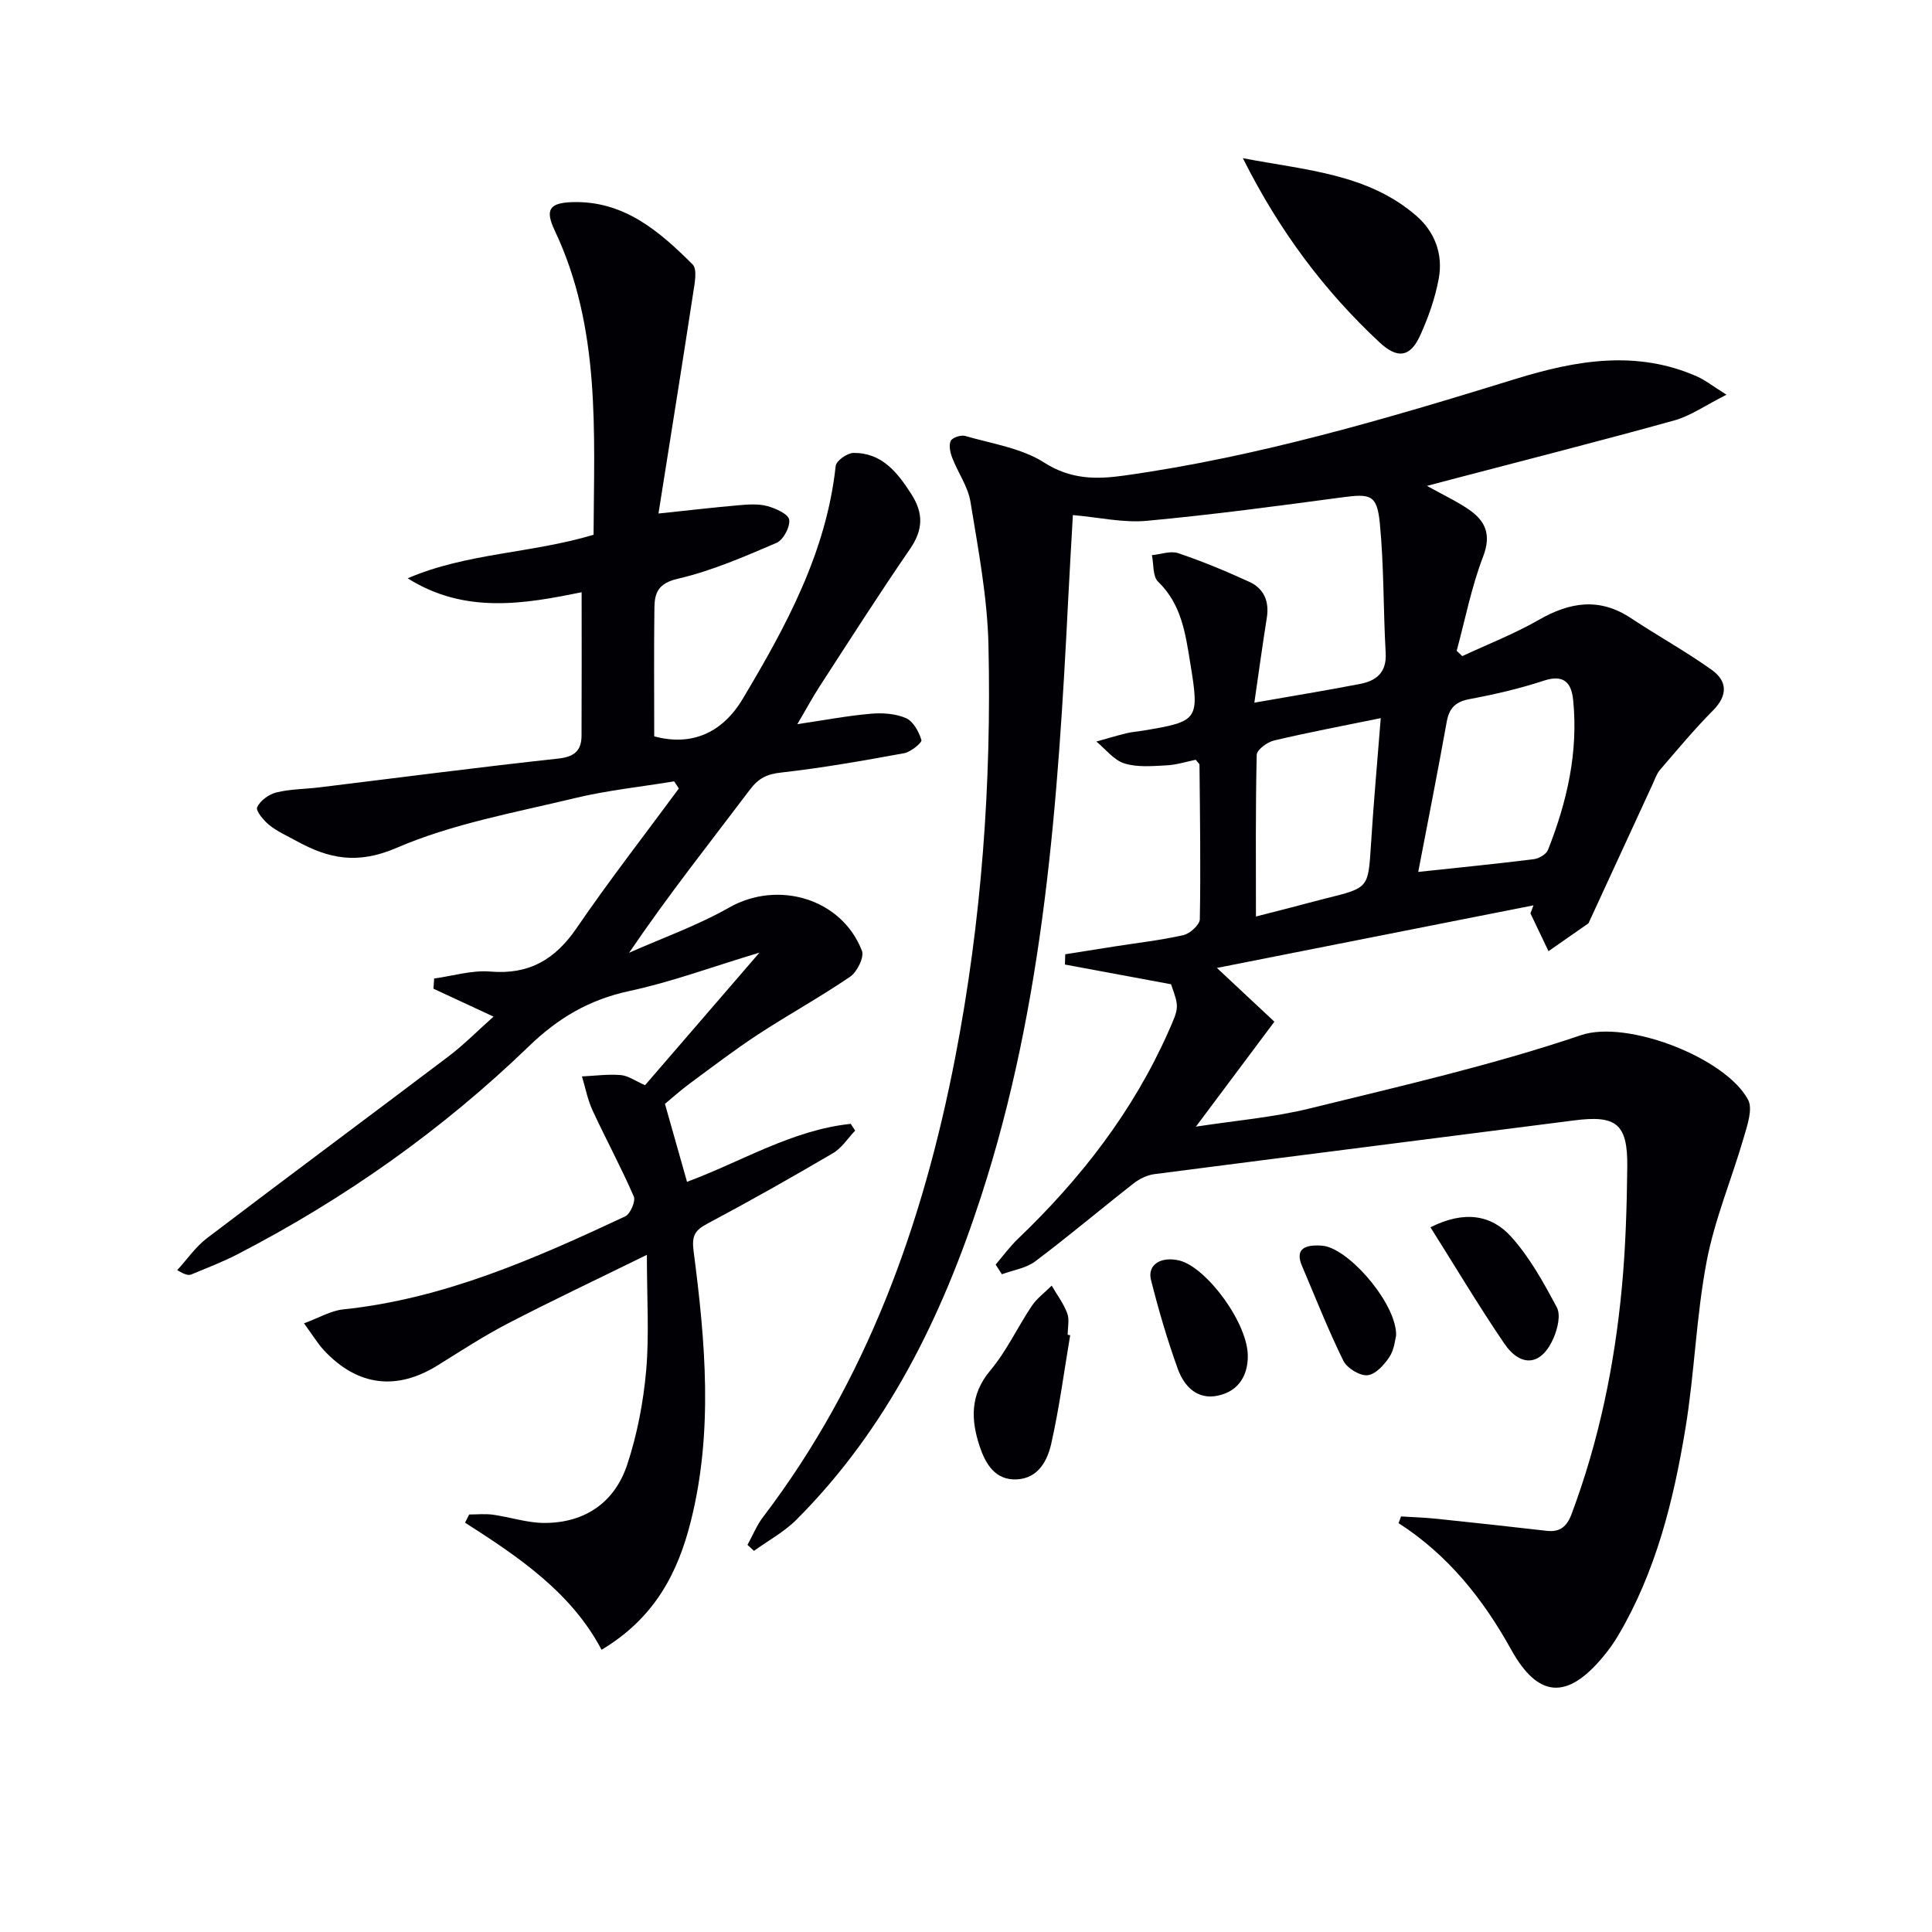
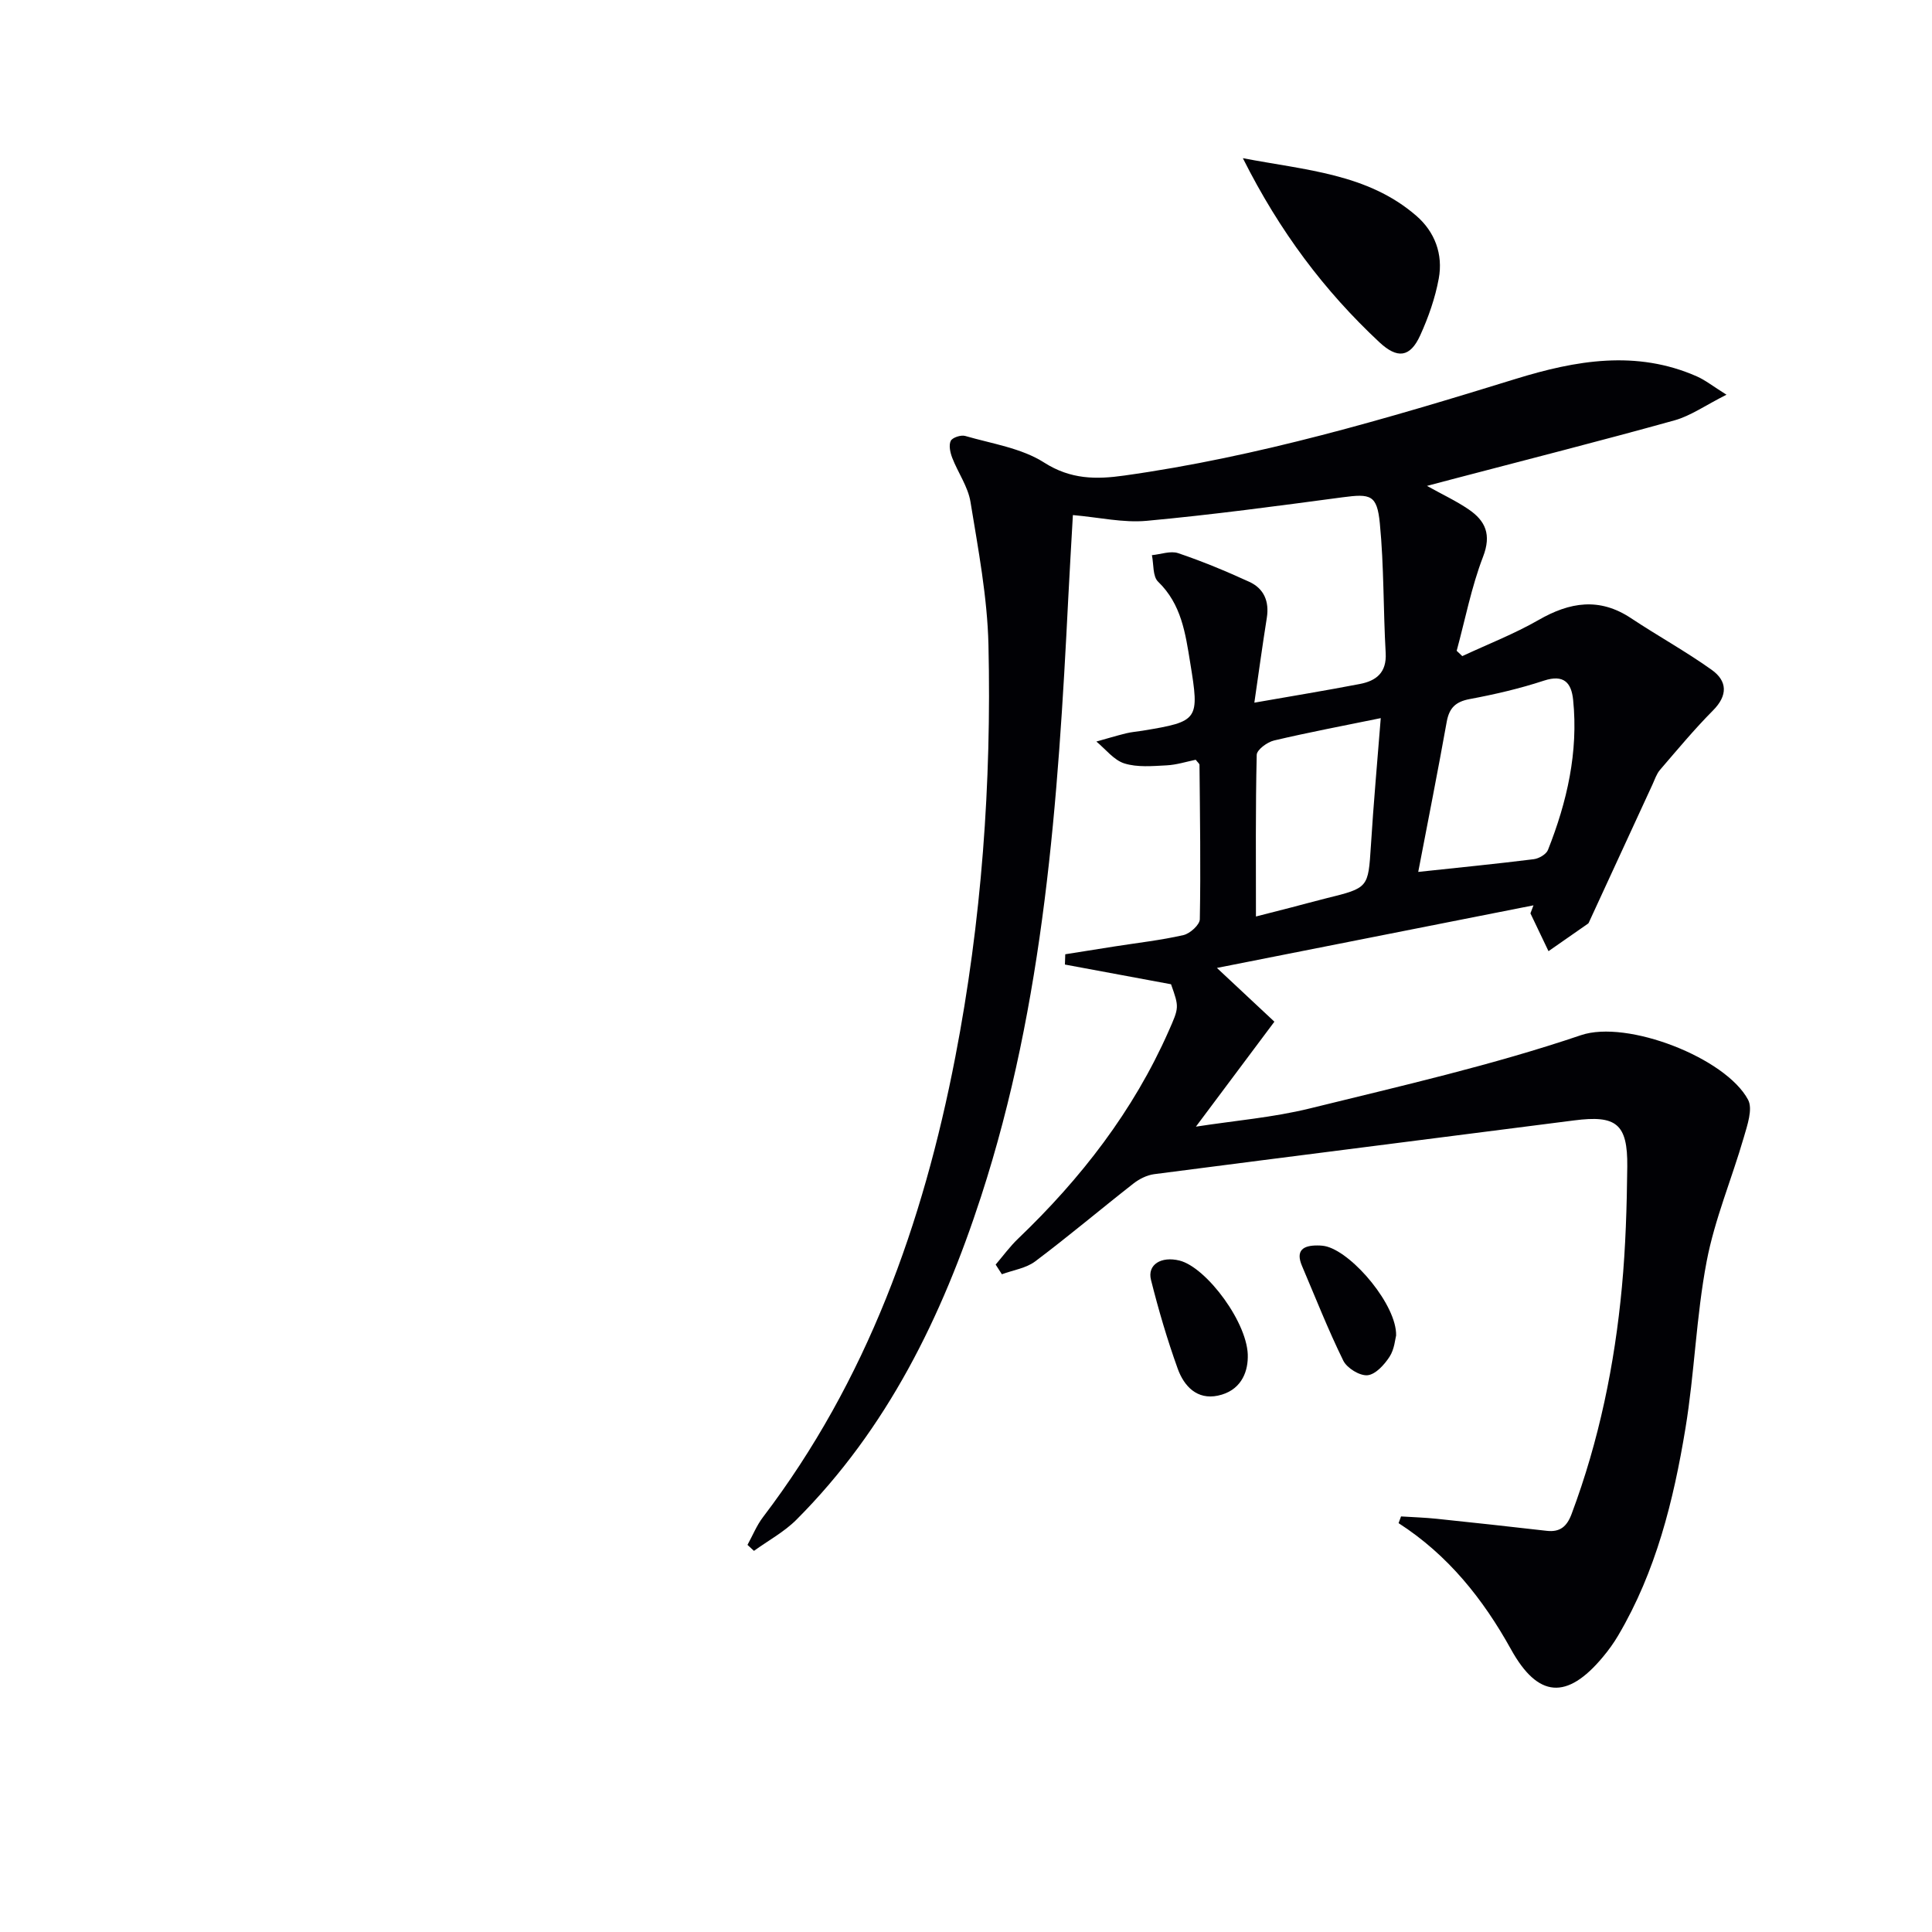
<svg xmlns="http://www.w3.org/2000/svg" enable-background="new 0 0 400 400" viewBox="0 0 400 400">
  <g fill="#010105">
    <path d="m206.14 261.82c1.54-1.8 2.95-3.75 4.66-5.38 12.99-12.43 23.84-26.41 31.15-42.95 2.18-4.93 2.2-4.92.5-9.71-7.67-1.42-14.82-2.75-21.97-4.08.02-.71.05-1.42.07-2.13 3.41-.54 6.81-1.09 10.22-1.62 4.76-.75 9.56-1.28 14.25-2.35 1.36-.31 3.37-2.13 3.39-3.28.2-10.65.03-21.31-.07-31.96 0-.26-.37-.51-.78-1.06-1.92.39-3.97 1.06-6.06 1.16-2.91.15-6.02.44-8.71-.4-2.19-.69-3.89-2.96-5.8-4.53 2.04-.57 4.08-1.19 6.14-1.7 1.13-.28 2.3-.36 3.45-.55 11.61-1.92 11.78-2.19 9.84-14.06-.99-6.08-1.81-12.12-6.65-16.79-1.14-1.1-.89-3.62-1.28-5.49 1.83-.17 3.86-.95 5.45-.41 5 1.69 9.91 3.73 14.71 5.93 3.04 1.39 4.17 4.05 3.63 7.46-.91 5.71-1.69 11.44-2.58 17.56 7.69-1.35 14.79-2.51 21.85-3.87 3.37-.65 5.57-2.34 5.34-6.41-.51-8.94-.34-17.94-1.21-26.85-.58-5.92-1.91-6.16-7.72-5.39-13.49 1.8-26.99 3.62-40.54 4.87-4.86.45-9.87-.72-15.29-1.19-.32 5.71-.67 11.47-.96 17.24-2.1 41.85-4.96 83.59-18.05 123.84-8.11 24.94-19.43 48.08-38.21 66.9-2.54 2.55-5.85 4.33-8.81 6.47-.45-.41-.89-.83-1.34-1.24 1.06-1.92 1.89-4.01 3.2-5.73 21.54-28.3 33.15-60.78 39.82-95.25 5.45-28.17 7.52-56.7 6.87-85.35-.23-9.9-2.12-19.78-3.72-29.6-.51-3.16-2.59-6.05-3.78-9.13-.42-1.09-.75-2.59-.31-3.51.33-.69 2.12-1.28 3-1.02 5.54 1.61 11.63 2.5 16.34 5.51 5.51 3.51 10.77 3.51 16.57 2.69 27.72-3.88 54.43-11.79 81.08-20.02 12.38-3.82 24.95-6.05 37.51-.5 1.72.76 3.24 1.98 6.11 3.78-4.37 2.2-7.4 4.37-10.76 5.31-15.32 4.26-30.73 8.17-46.11 12.21-1.53.4-3.05.81-5.14 1.36 3.23 1.8 6.07 3.12 8.62 4.86 3.5 2.38 4.76 5.22 2.99 9.81-2.41 6.26-3.69 12.96-5.46 19.47.39.37.77.73 1.16 1.1 5.28-2.46 10.76-4.59 15.8-7.48 6.47-3.72 12.6-4.71 19.14-.37 5.51 3.66 11.33 6.86 16.71 10.7 3.23 2.31 3.36 5.29.25 8.41-3.86 3.89-7.38 8.13-10.96 12.29-.72.84-1.09 2-1.56 3.03-4.37 9.46-8.73 18.93-13.09 28.39-.07.15-.13.34-.26.42-2.72 1.91-5.45 3.8-8.18 5.7-1.25-2.61-2.49-5.22-3.74-7.83.21-.55.42-1.1.63-1.66-21.5 4.25-43 8.5-65.54 12.96 4.48 4.19 7.84 7.34 11.9 11.13-5.44 7.27-10.63 14.21-16.25 21.73 8.08-1.25 15.98-1.9 23.58-3.77 18.83-4.64 37.82-8.96 56.15-15.17 9.56-3.24 29.97 4.7 34.59 13.37 1.02 1.92-.16 5.28-.89 7.81-2.49 8.59-6.03 16.95-7.69 25.68-2.17 11.39-2.5 23.12-4.39 34.57-2.46 14.93-6.1 29.6-13.91 42.84-.92 1.57-2 3.06-3.17 4.46-7.46 8.96-13.45 8.49-19.02-1.55-5.78-10.43-13.05-19.56-23.29-26.15.17-.46.34-.93.51-1.39 2.47.16 4.94.23 7.4.49 7.59.79 15.17 1.62 22.75 2.49 2.77.32 4.19-.89 5.16-3.48 5.69-15.19 8.92-30.94 10.42-47.02.77-8.27 1.02-16.61 1.11-24.92.09-8.88-2.29-10.68-11.02-9.55-28.98 3.73-57.97 7.37-86.94 11.13-1.5.2-3.09 1-4.3 1.95-6.81 5.33-13.42 10.92-20.33 16.11-1.89 1.42-4.57 1.8-6.89 2.66-.41-.66-.85-1.33-1.29-2zm87.49-81.3c8.49-.91 16.21-1.67 23.9-2.63 1.08-.13 2.6-1.01 2.96-1.92 3.95-9.97 6.31-20.26 5.21-31.07-.36-3.53-1.9-5.34-6.05-3.98-5.01 1.65-10.2 2.85-15.39 3.82-2.91.55-4.21 1.84-4.73 4.69-1.84 10.25-3.86 20.47-5.9 31.09zm-7.76-31.84c-7.6 1.56-14.89 2.93-22.09 4.63-1.41.33-3.57 1.92-3.59 2.98-.26 11.05-.16 22.1-.16 33.46 2.88-.74 5.11-1.3 7.34-1.88 2.41-.62 4.8-1.29 7.22-1.89 8.77-2.16 8.67-2.16 9.24-10.88.54-8.72 1.33-17.43 2.04-26.42z" />
-     <path d="m102.18 210.48c-4.54-2.11-8.49-3.95-12.44-5.78.05-.7.1-1.41.15-2.11 3.88-.53 7.81-1.76 11.62-1.44 8.06.68 13.44-2.51 17.9-9.04 6.73-9.84 14.06-19.26 21.14-28.86-.32-.49-.64-.99-.97-1.48-6.9 1.14-13.9 1.86-20.68 3.5-12.39 2.99-25.2 5.27-36.79 10.27-8.1 3.49-14.04 2.26-20.72-1.42-1.89-1.04-3.92-1.93-5.59-3.26-1.19-.95-2.89-2.99-2.56-3.72.62-1.38 2.43-2.69 3.97-3.07 2.87-.71 5.92-.69 8.89-1.05 16.48-2.01 32.94-4.17 49.44-5.96 3.35-.36 4.84-1.6 4.86-4.73.05-9.77.02-19.53.02-29.71-11.55 2.34-24.09 4.65-36.01-2.89 12.17-5.25 25.58-5.14 38.48-9.01.1-21.32 1.51-42.81-8.04-62.99-2.04-4.32-1.12-5.73 3.64-5.88 10.67-.33 18.02 6.02 24.9 12.89 1.04 1.04.41 4.05.1 6.08-2.28 14.9-4.67 29.79-7.16 45.5 6.3-.66 11.48-1.27 16.67-1.72 1.95-.17 4.03-.32 5.87.18 1.72.47 4.34 1.64 4.52 2.82.23 1.48-1.22 4.2-2.63 4.8-6.66 2.85-13.41 5.8-20.42 7.42-4.01.93-4.81 2.87-4.85 5.94-.12 8.8-.04 17.61-.04 26.69 7.47 2.04 13.98-.47 18.34-7.79 8.97-15.03 17.3-30.31 19.23-48.19.11-1.07 2.4-2.69 3.68-2.7 5.88-.04 9.07 3.99 11.97 8.51 2.56 3.99 2.47 7.4-.26 11.38-6.41 9.31-12.49 18.86-18.65 28.35-1.53 2.35-2.86 4.84-4.68 7.92 5.57-.82 10.37-1.74 15.21-2.16 2.41-.21 5.12-.03 7.29.91 1.5.66 2.67 2.81 3.19 4.54.16.53-2.18 2.46-3.56 2.72-8.47 1.55-16.96 3.05-25.51 4.01-2.94.33-4.65 1.17-6.43 3.53-8.3 10.99-16.87 21.78-25.02 33.78 6.93-3.08 14.15-5.63 20.71-9.36 10.06-5.72 23.28-1.92 27.49 8.94.52 1.33-.99 4.39-2.43 5.37-6.17 4.22-12.75 7.82-19.01 11.92-4.87 3.19-9.51 6.74-14.19 10.19-1.86 1.37-3.59 2.93-5.15 4.22 1.54 5.45 3.01 10.64 4.57 16.14 11.18-4.12 21.7-10.72 33.9-12 .3.47.61.93.91 1.4-1.51 1.58-2.76 3.6-4.57 4.66-8.58 5.04-17.25 9.94-26.04 14.61-2.62 1.39-3.24 2.55-2.84 5.67 2.43 18.66 4.1 37.4-.58 55.97-2.67 10.6-7.42 19.96-18.47 26.58-6.26-11.87-17.15-19.21-28.27-26.32.29-.56.58-1.13.86-1.69 1.63 0 3.29-.18 4.9.04 3.61.5 7.19 1.73 10.77 1.71 8.36-.03 14.49-4.29 17.07-12.14 2.05-6.23 3.32-12.86 3.9-19.4.65-7.38.15-14.87.15-23.97-10.52 5.17-19.75 9.52-28.8 14.22-5.01 2.6-9.76 5.71-14.56 8.69-8.48 5.25-16.54 4.27-23.44-3.08-1.34-1.42-2.35-3.15-4.19-5.65 3.1-1.14 5.54-2.61 8.09-2.88 20.88-2.18 39.72-10.51 58.41-19.26 1.06-.5 2.2-3.14 1.78-4.12-2.62-6.04-5.77-11.84-8.53-17.81-1.03-2.22-1.49-4.7-2.2-7.05 2.67-.12 5.37-.5 8.02-.28 1.56.13 3.03 1.22 5.04 2.1 7.6-8.81 15.17-17.59 23.69-27.45-10.01 3.02-18.34 6.11-26.94 7.95-8.26 1.77-14.73 5.57-20.79 11.43-17.93 17.32-38.15 31.6-60.31 43.06-3.09 1.6-6.36 2.85-9.58 4.19-.56.23-1.28.1-2.93-.89 2.04-2.22 3.79-4.81 6.15-6.61 16.69-12.69 33.53-25.17 50.25-37.82 3.14-2.42 5.95-5.27 9.09-8.06z" />
    <path d="m257.32 32.75c13.1 2.51 25.8 3.2 35.87 11.89 3.89 3.35 5.61 8.01 4.69 13.03-.74 4.03-2.14 8.02-3.84 11.76-2.11 4.64-4.76 4.87-8.46 1.42-11.39-10.64-20.62-22.88-28.26-38.1z" />
-     <path d="m221.57 276.44c-1.27 7.51-2.25 15.08-3.93 22.49-.79 3.49-2.68 7.13-7.11 7.36-4.48.23-6.47-3.22-7.65-6.69-1.86-5.5-2.12-10.79 2.15-15.86 3.38-4.02 5.64-8.96 8.59-13.36 1.08-1.6 2.73-2.81 4.12-4.2 1.1 1.89 2.46 3.69 3.22 5.72.49 1.32.09 2.96.09 4.46.17.02.35.05.52.08z" />
-     <path d="m296.16 254.1c7.03-3.55 12.64-2.56 16.69 1.93 3.86 4.28 6.75 9.53 9.48 14.66.82 1.54.17 4.3-.61 6.16-2.44 5.85-6.76 6.47-10.3 1.28-5.26-7.73-10.05-15.78-15.26-24.03z" />
    <path d="m258.34 281.06c-.05 3.28-1.57 6.92-6.18 7.89-4.33.92-7.02-1.96-8.32-5.56-2.17-6.02-3.98-12.19-5.54-18.4-.8-3.17 2.11-4.95 5.92-4 5.6 1.41 14.37 13.16 14.12 20.07z" />
    <path d="m289.05 276.5c-.19.66-.33 2.82-1.36 4.4-1.07 1.65-2.91 3.68-4.57 3.83-1.62.14-4.25-1.48-5.01-3.03-3.14-6.39-5.75-13.04-8.54-19.59-1.38-3.24.24-4.27 3.19-4.25.66 0 1.34.05 1.97.23 5.56 1.57 14.47 12.21 14.32 18.41z" />
  </g>
</svg>